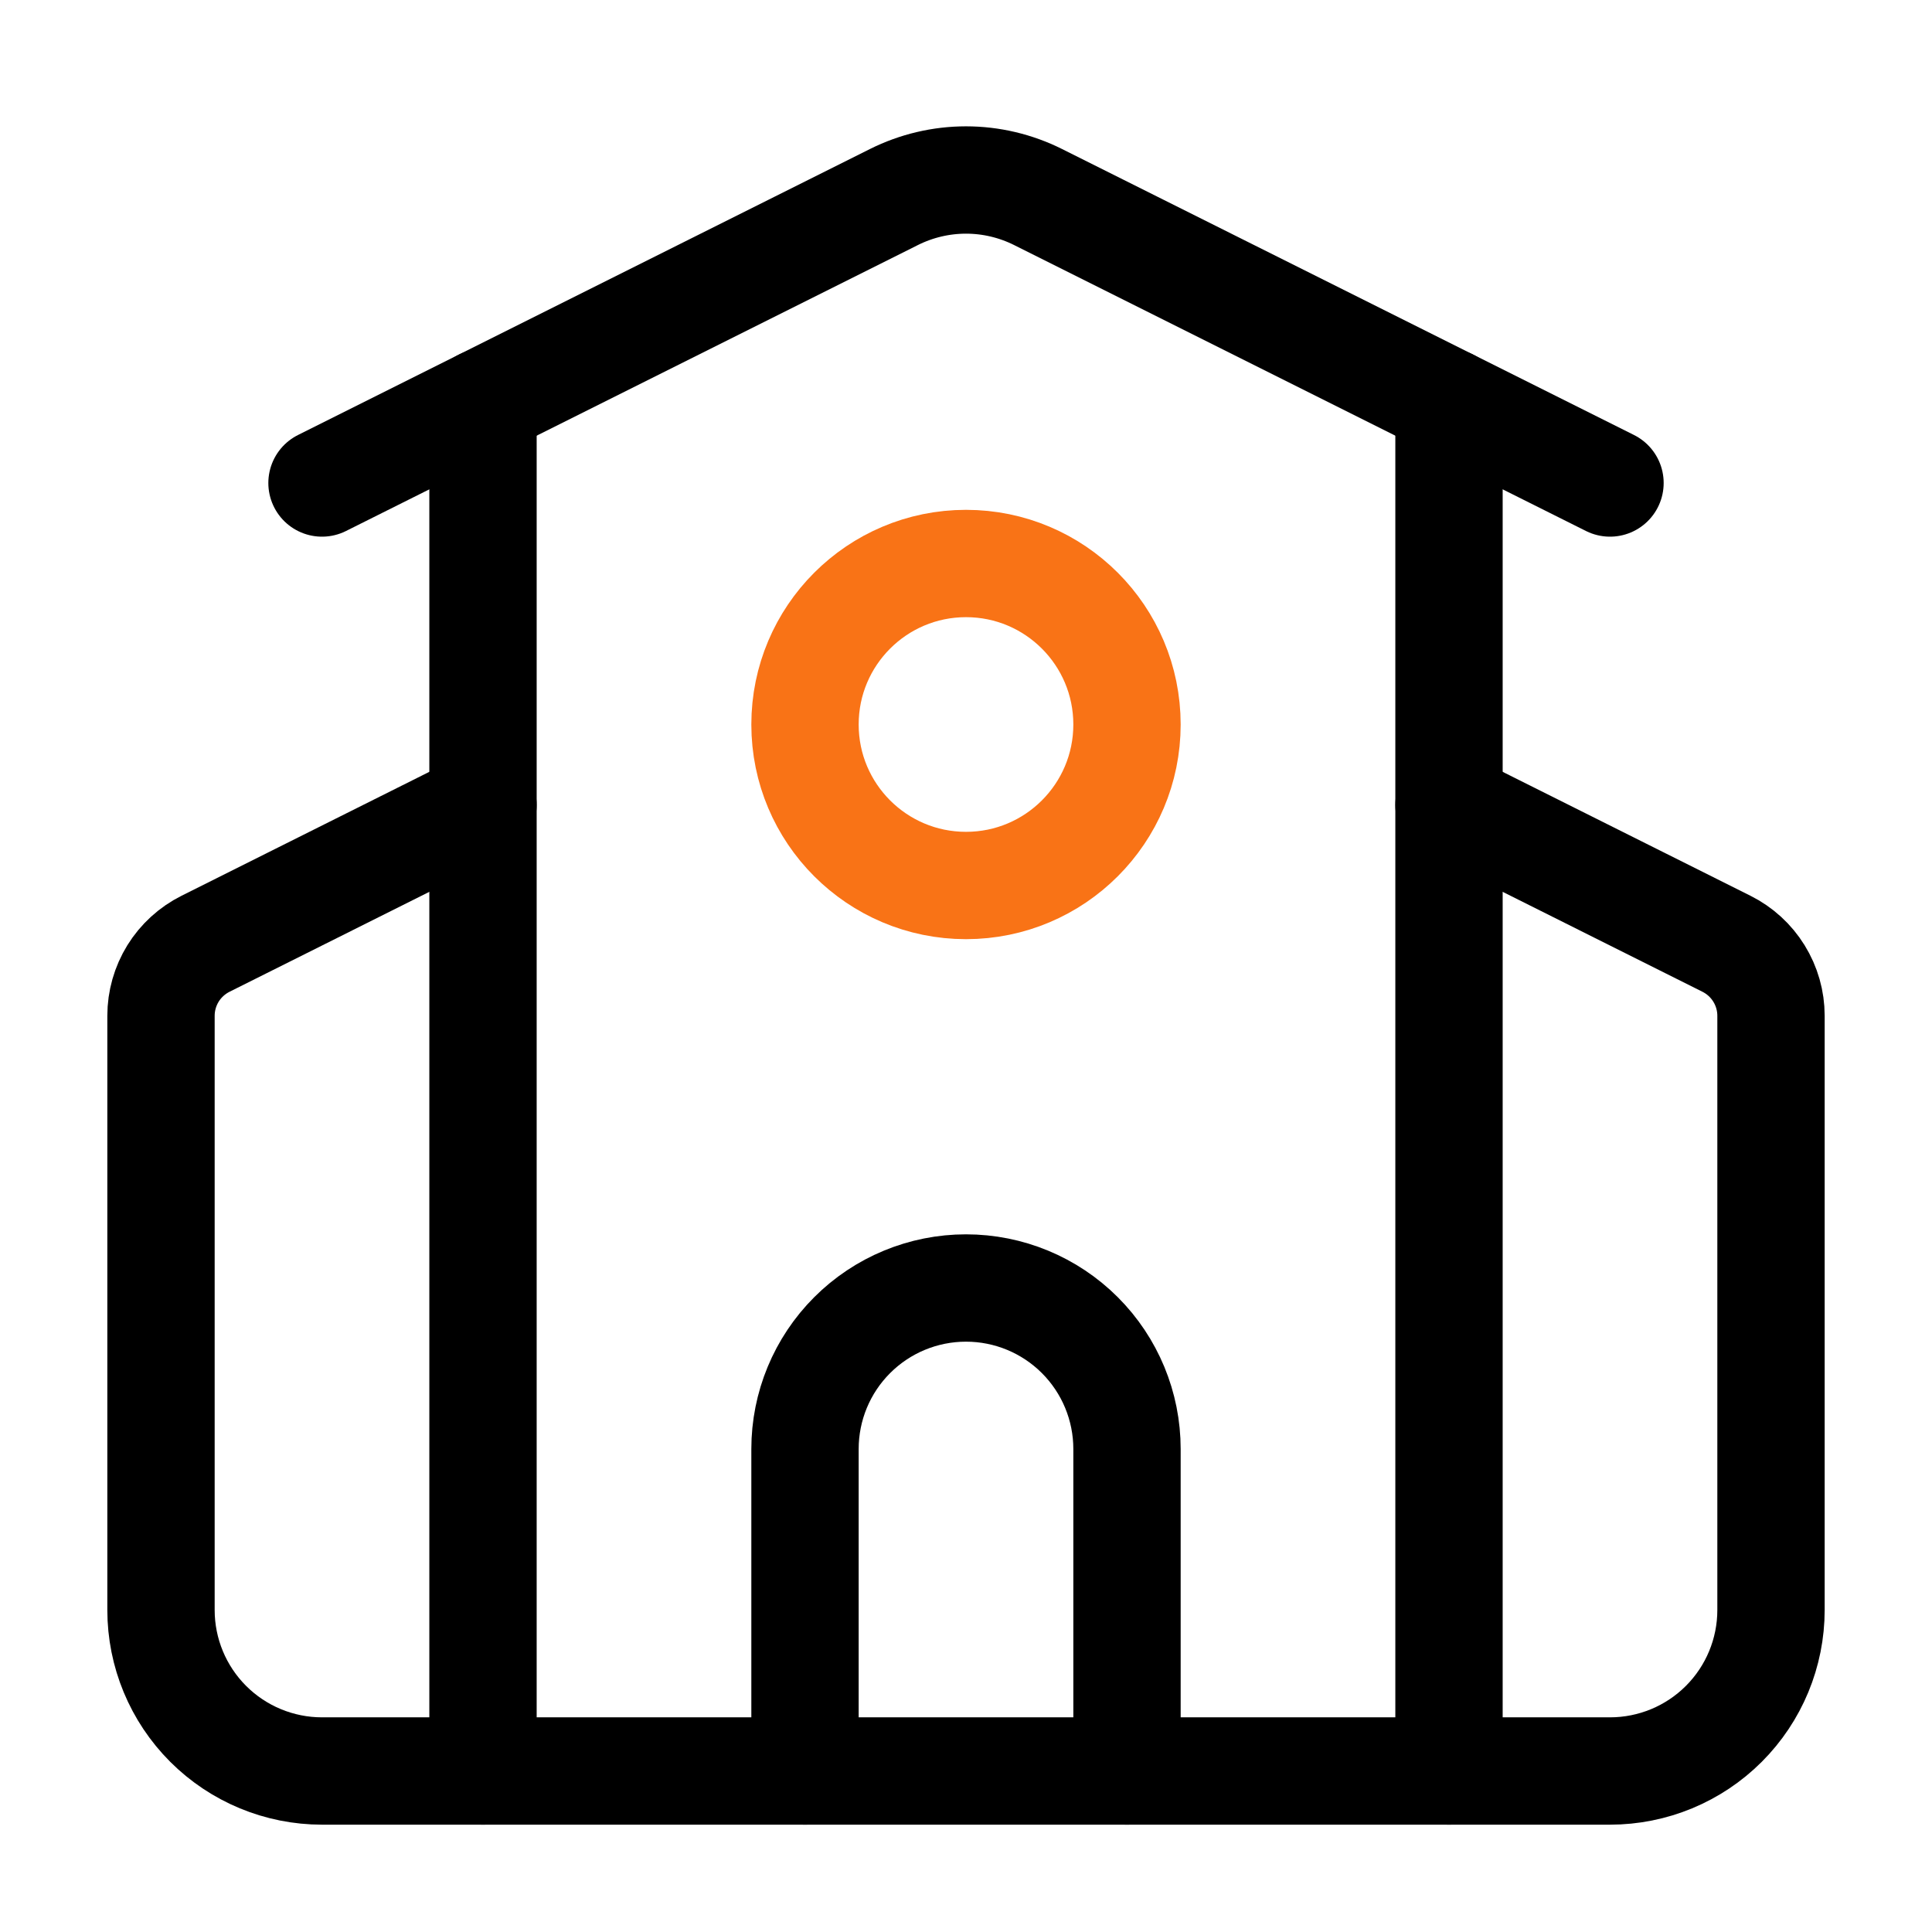
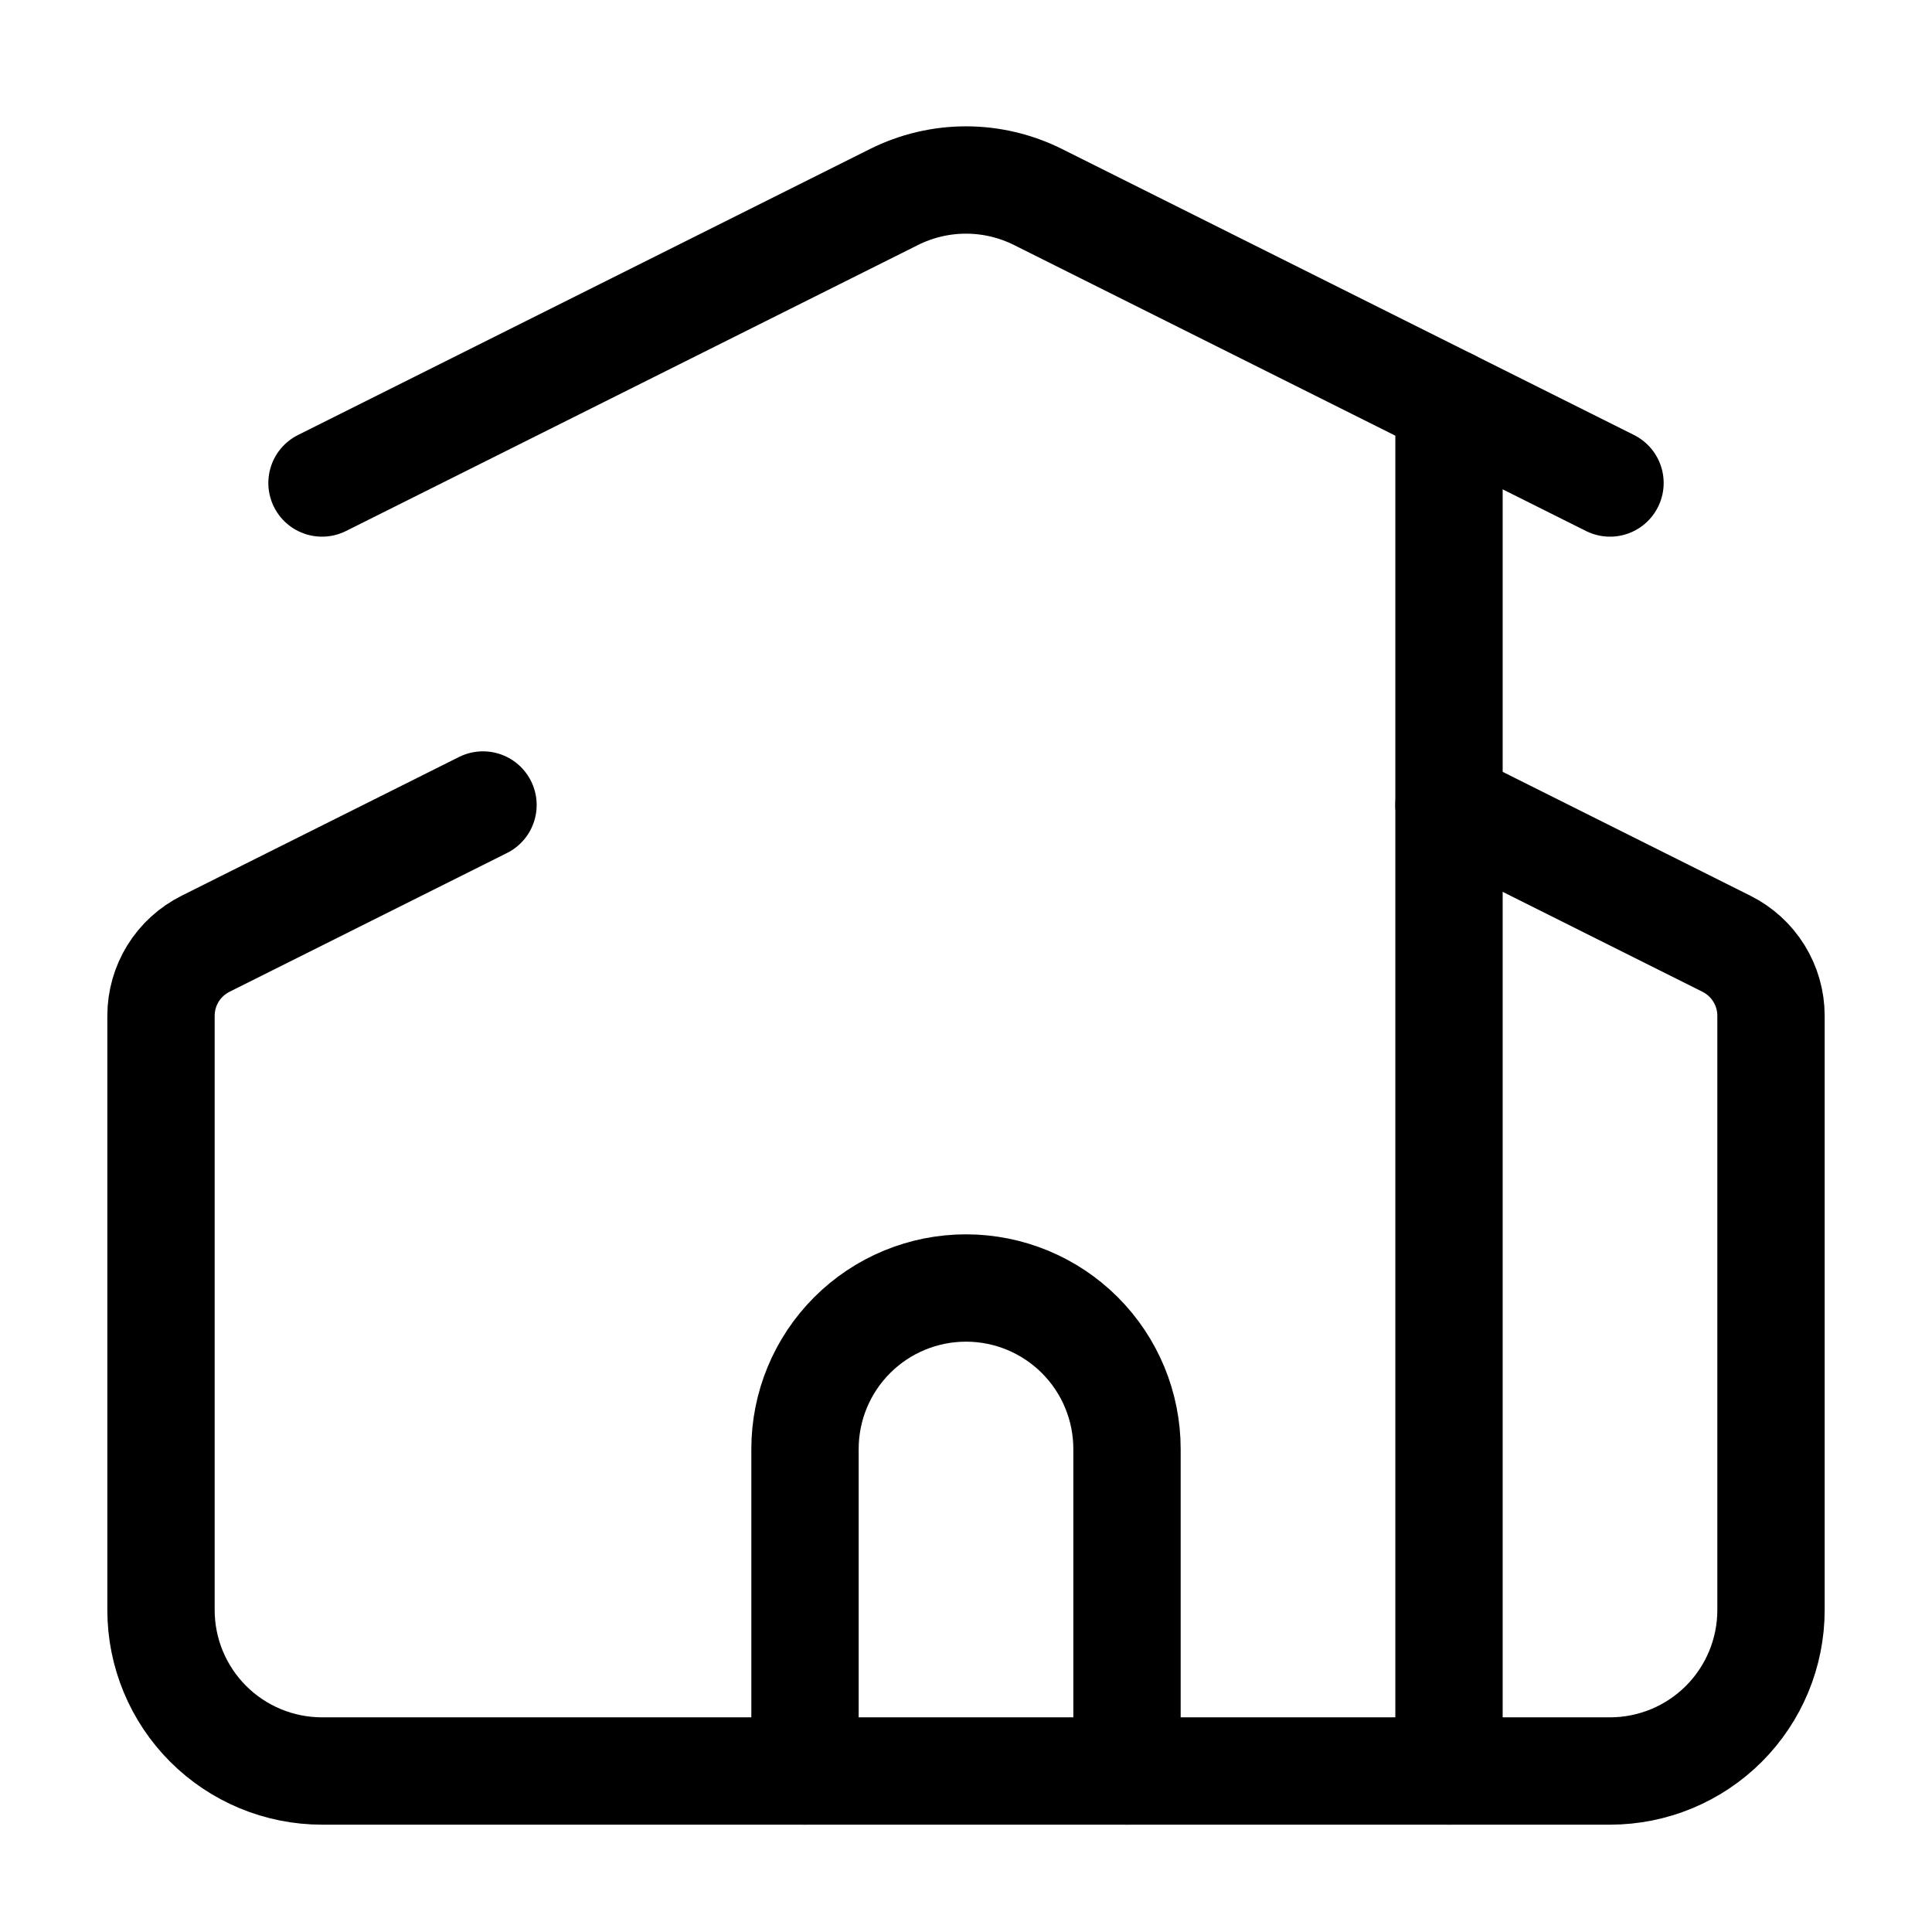
<svg xmlns="http://www.w3.org/2000/svg" width="54" height="54" viewBox="0 0 54 54" fill="none">
  <path d="M31.5 49.5V40.5C31.5 39.306 31.026 38.162 30.182 37.318C29.338 36.474 28.194 36 27 36C25.806 36 24.662 36.474 23.818 37.318C22.974 38.162 22.5 39.306 22.5 40.5V49.5" stroke="black" stroke-width="3" stroke-linecap="round" stroke-linejoin="round" />
  <path d="M40.5 22.5L48.256 26.379C48.629 26.566 48.944 26.853 49.163 27.208C49.383 27.563 49.5 27.973 49.5 28.39V45C49.5 46.194 49.026 47.338 48.182 48.182C47.338 49.026 46.194 49.5 45 49.5H9C7.807 49.5 6.662 49.026 5.818 48.182C4.974 47.338 4.5 46.194 4.5 45V28.39C4.5 27.973 4.617 27.563 4.836 27.208C5.056 26.853 5.371 26.566 5.744 26.379L13.5 22.5" stroke="black" stroke-width="3" stroke-linecap="round" stroke-linejoin="round" />
  <path d="M40.5 11.25V49.5" stroke="black" stroke-width="3" stroke-linecap="round" stroke-linejoin="round" />
  <path d="M9 13.5L24.988 5.506C25.613 5.194 26.302 5.031 27 5.031C27.698 5.031 28.387 5.194 29.012 5.506L45 13.5" stroke="black" stroke-width="3" stroke-linecap="round" stroke-linejoin="round" />
-   <path d="M13.5 11.25V49.5" stroke="black" stroke-width="3" stroke-linecap="round" stroke-linejoin="round" />
-   <path d="M27 24.75C29.485 24.75 31.5 22.735 31.5 20.25C31.5 17.765 29.485 15.75 27 15.75C24.515 15.75 22.5 17.765 22.5 20.25C22.5 22.735 24.515 24.75 27 24.75Z" stroke="#F97316" stroke-width="3" stroke-linecap="round" stroke-linejoin="round" />
</svg>